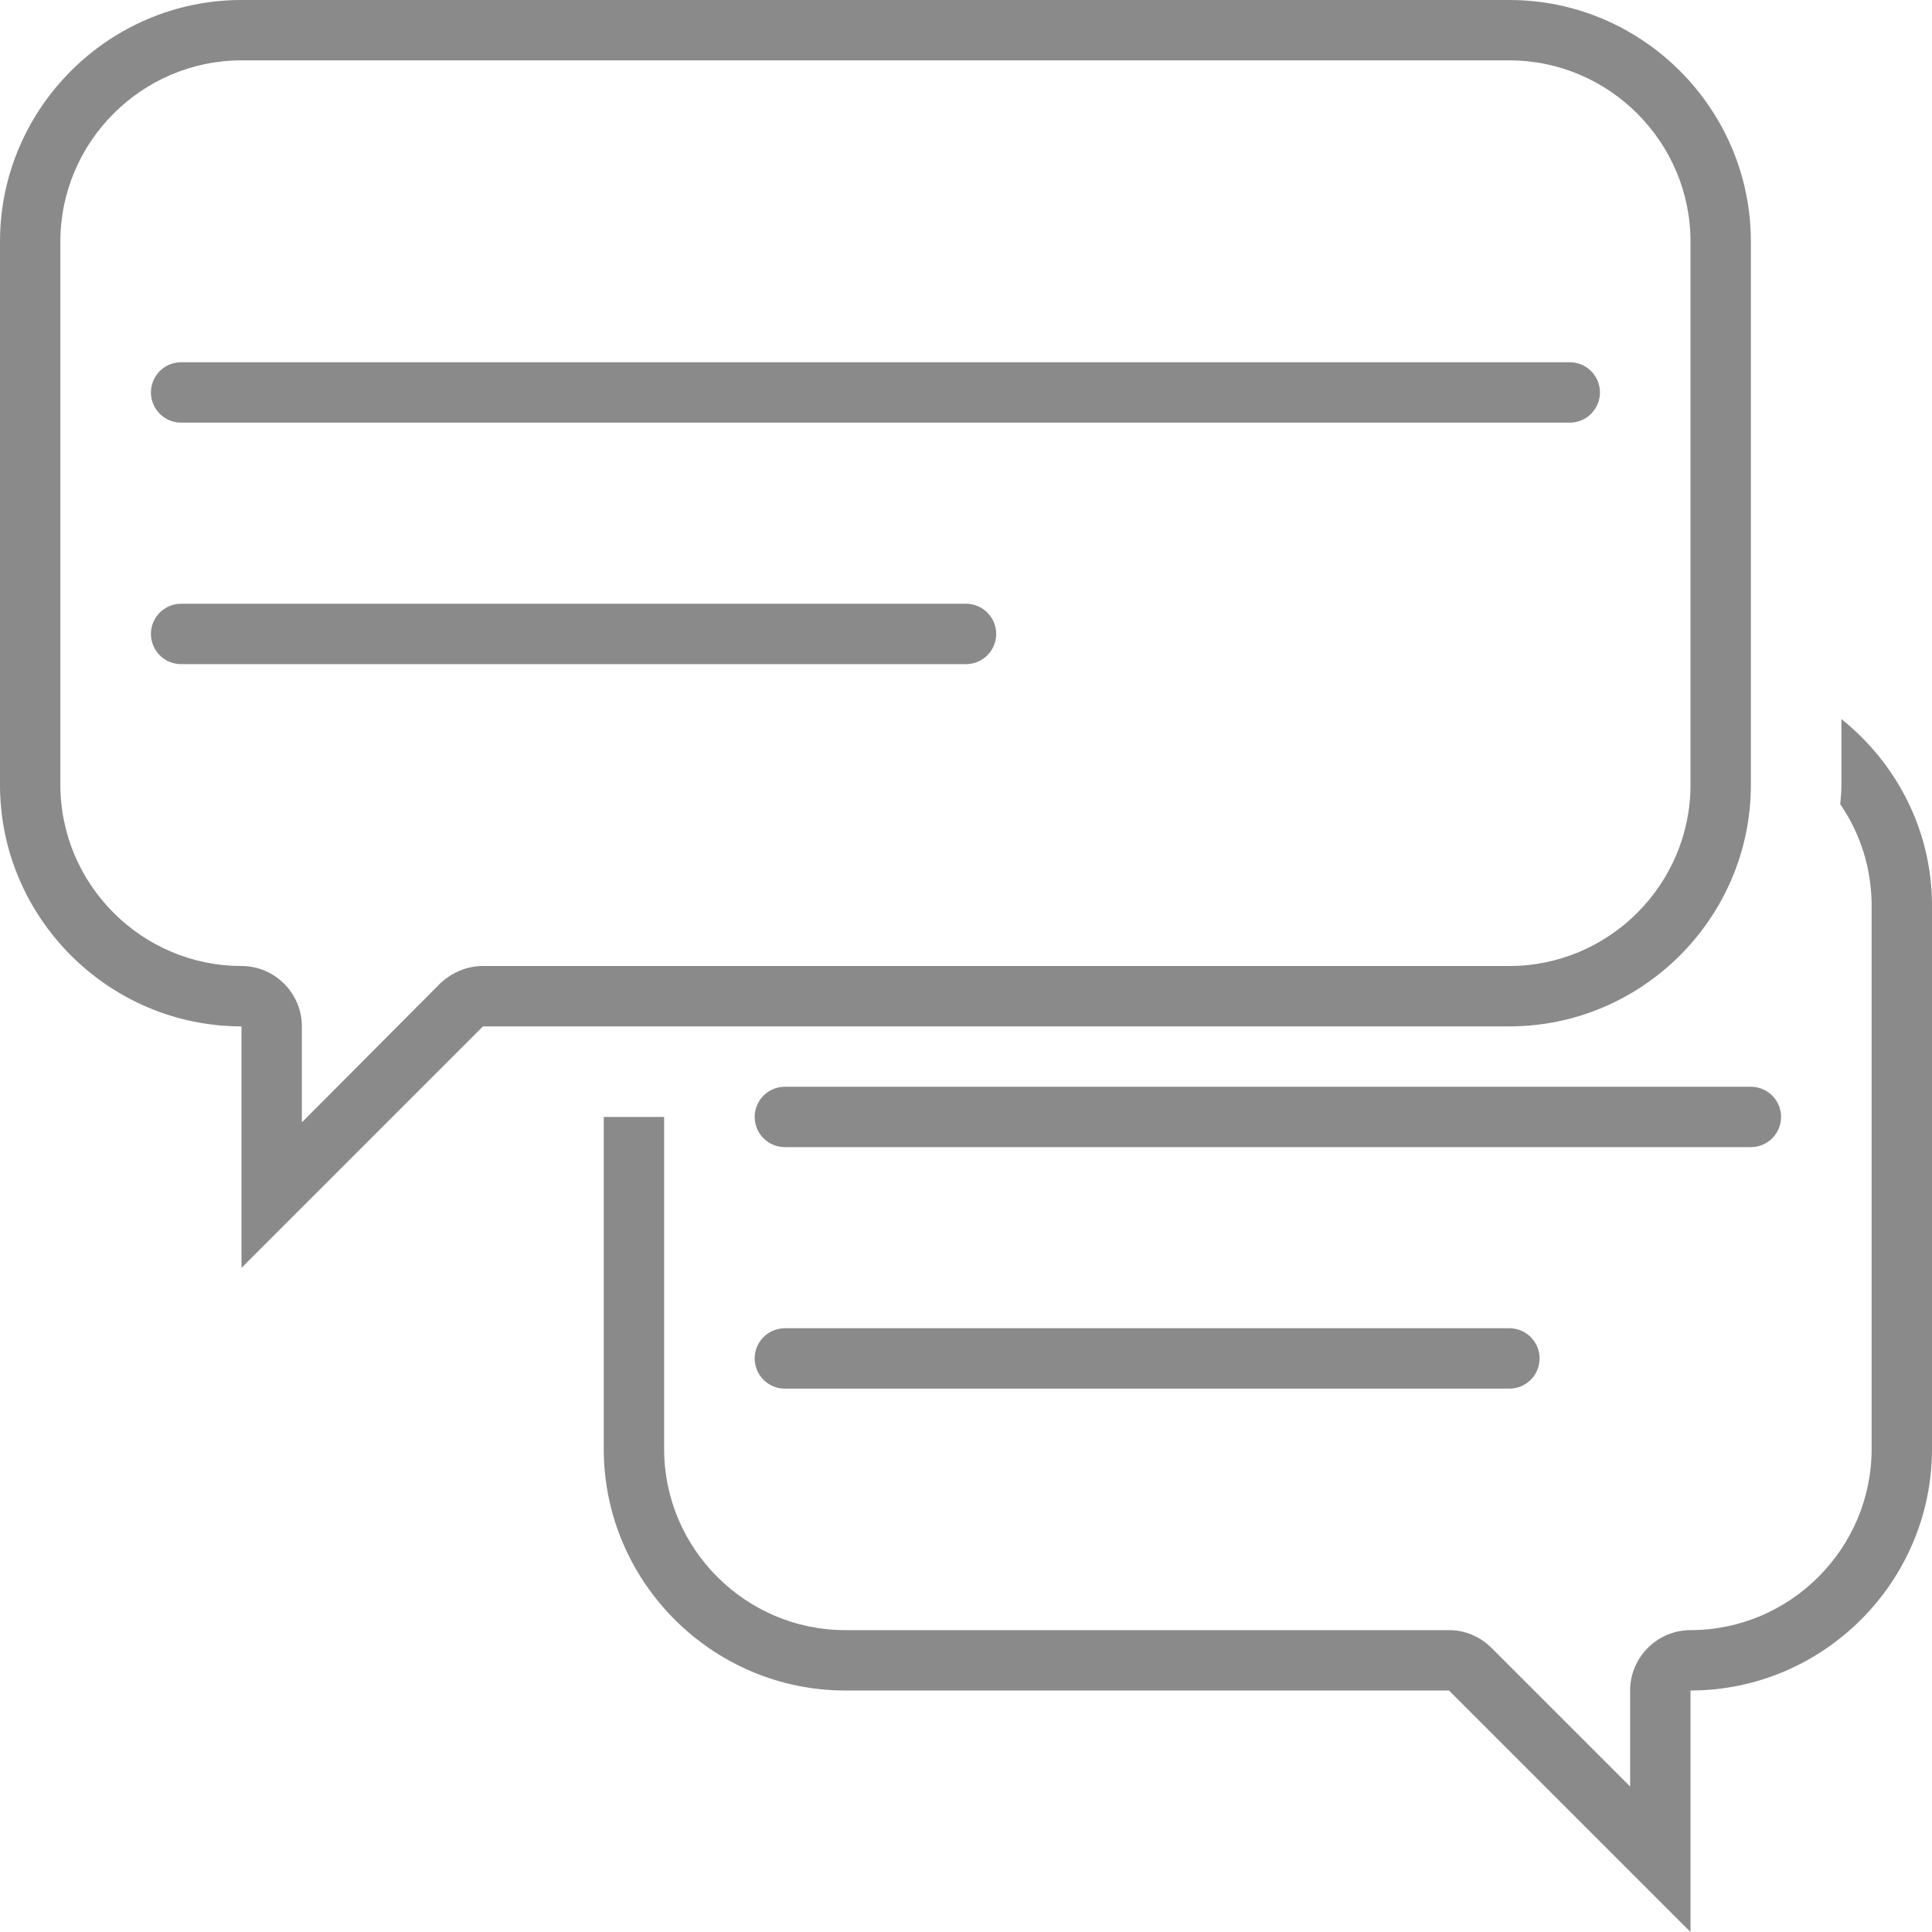
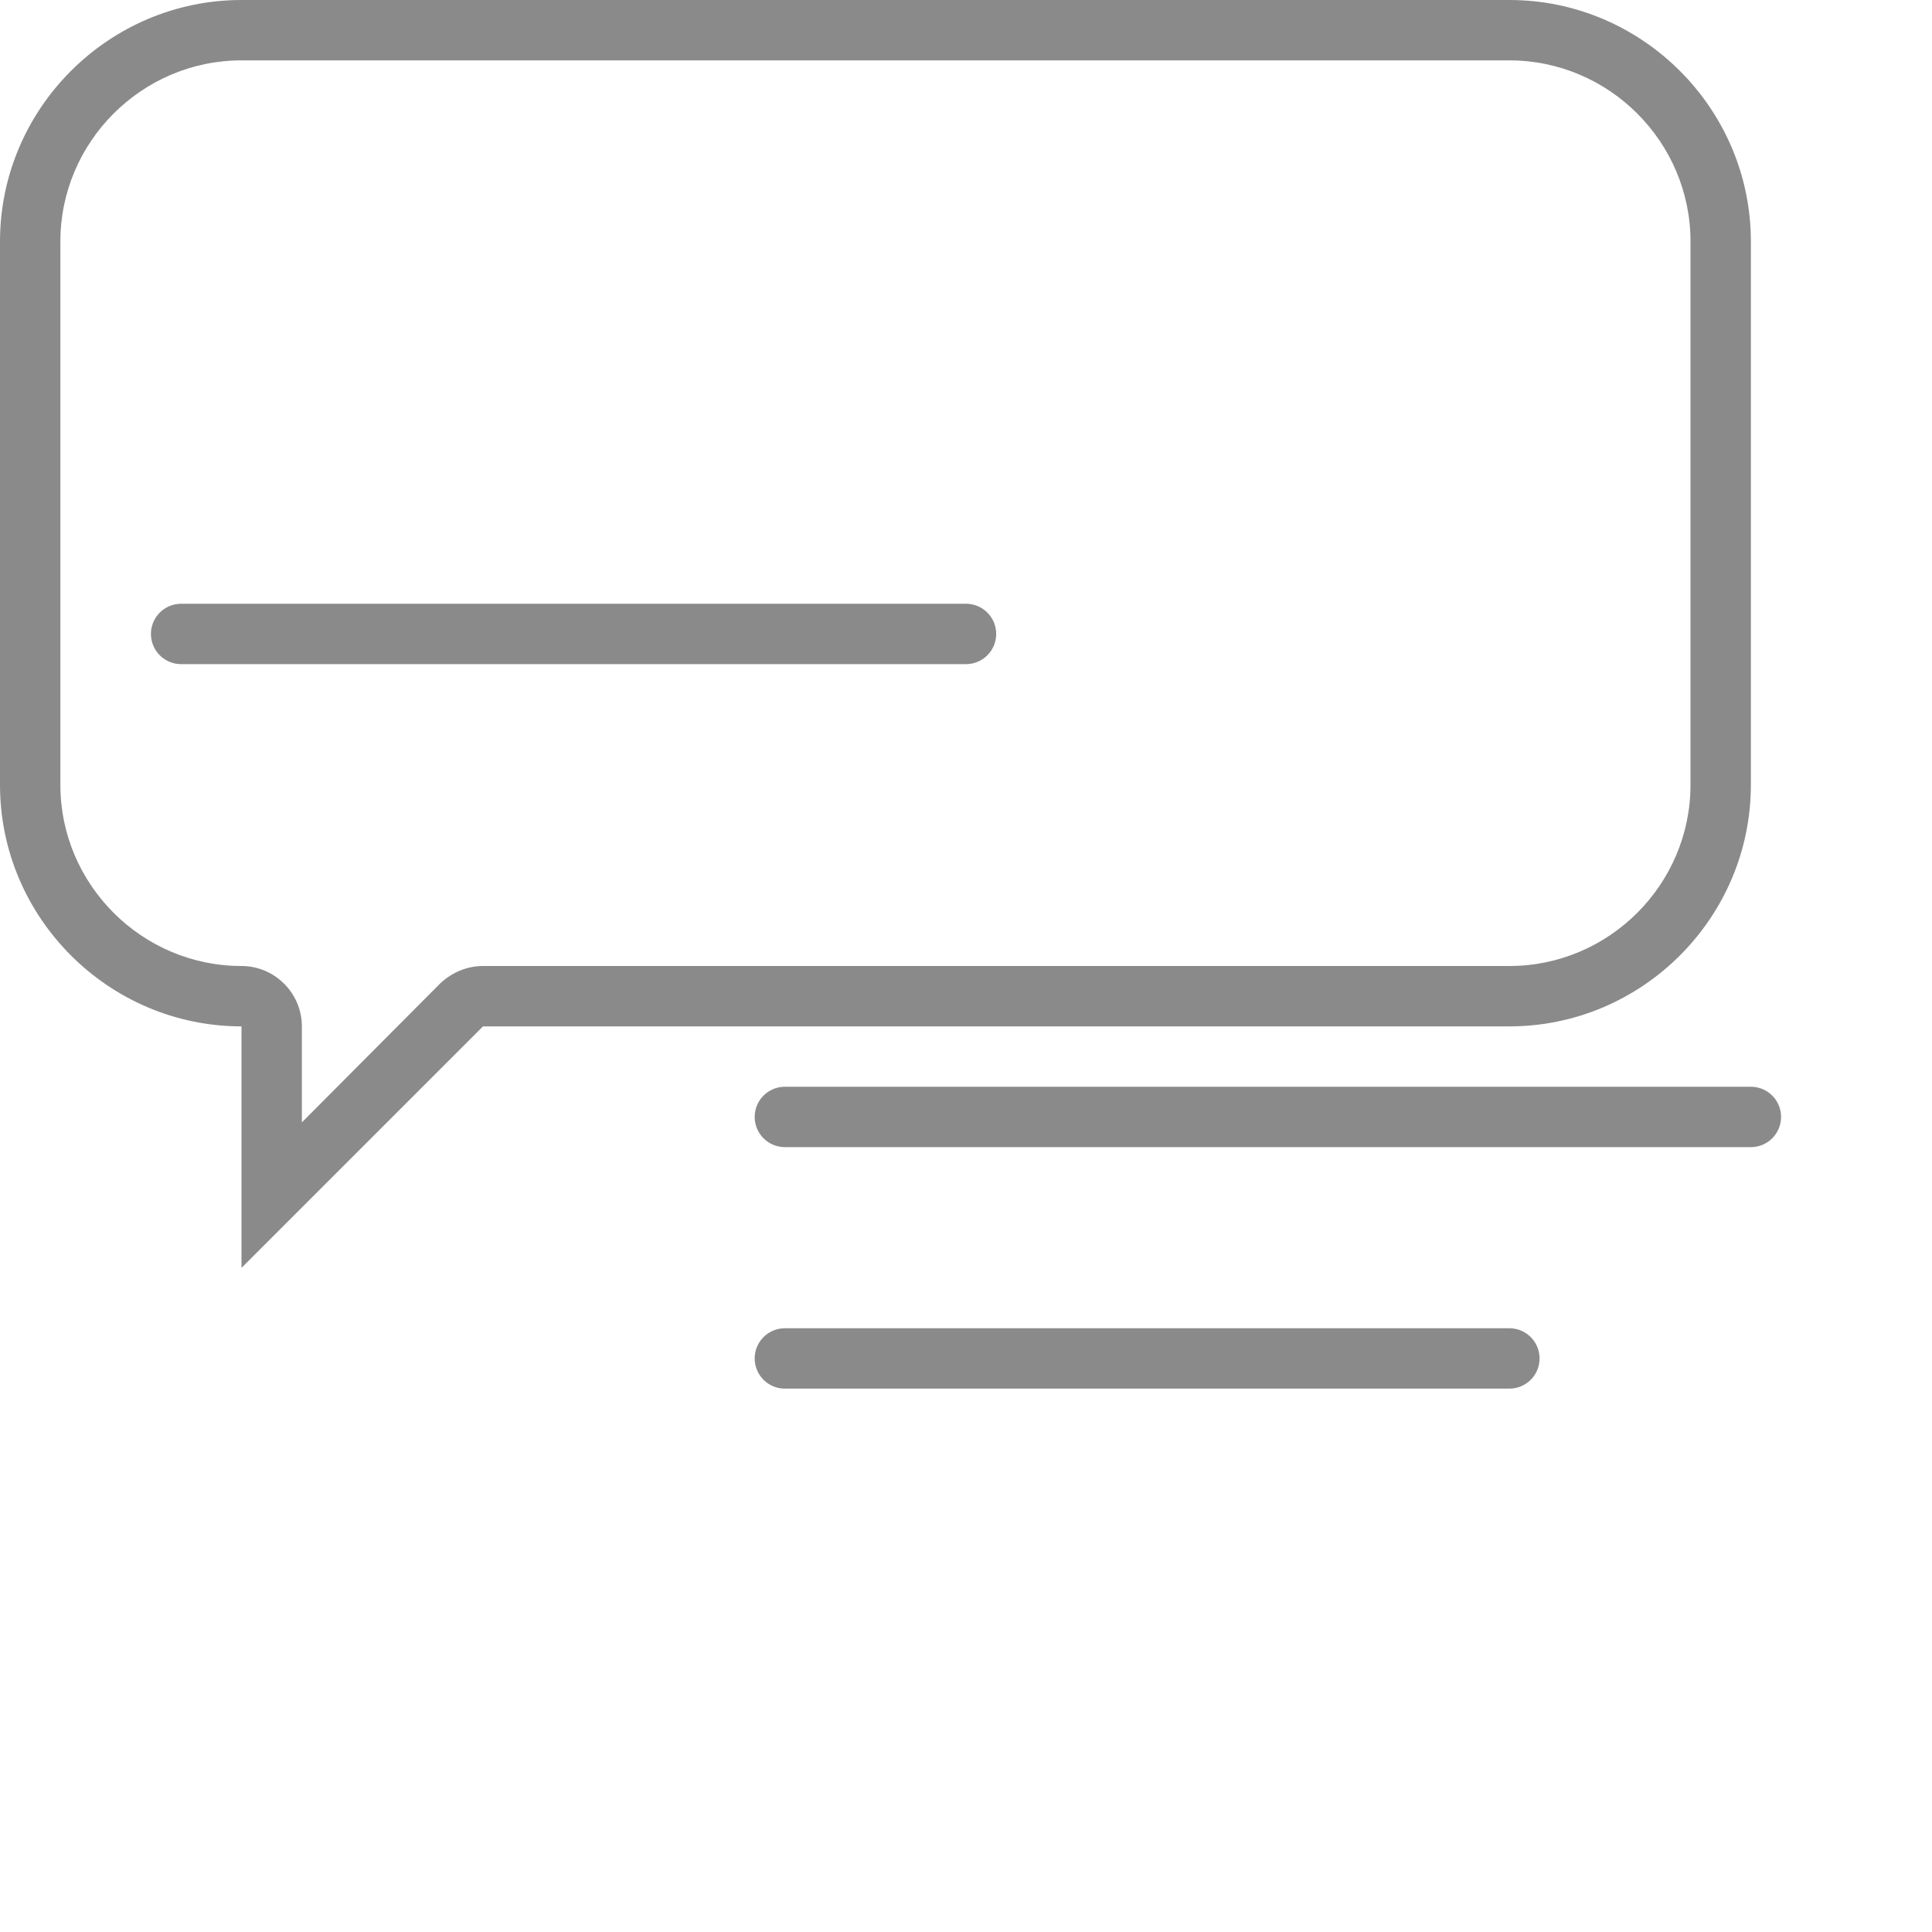
<svg xmlns="http://www.w3.org/2000/svg" enable-background="new 0 0 32 32" viewBox="0 0 32 32">
-   <path d="m30.5 11.91v1.09c0 .11-.01.21-.02.32.33.48.52 1.06.52 1.68v9c0 1.65-1.35 3-3 3-.55 0-1 .45-1 1v1.59l-2.29-2.29c-.19-.19-.44-.3-.71-.3h-10c-1.65 0-3-1.35-3-3v-5.5h-1v5.5c0 2.2 1.8 4 4 4h10l4 4v-4c2.2 0 4-1.8 4-4v-9c0-1.25-.59-2.36-1.5-3.09z" fill="#8a8a8a" />
-   <path d="m25 1c1.65 0 3 1.35 3 3v9c0 1.65-1.35 3-3 3h-17c-.27 0-.52.11-.71.29l-2.29 2.3v-1.59c0-.55-.45-1-1-1-1.65 0-3-1.35-3-3v-9c0-1.65 1.35-3 3-3zm0-1h-21c-2.2 0-4 1.8-4 4v9c0 2.2 1.8 4 4 4v4l4-4h17c2.2 0 4-1.8 4-4v-9c0-2.2-1.8-4-4-4z" fill="#8a8a8a" />
+   <path d="m25 1c1.65 0 3 1.35 3 3v9c0 1.65-1.35 3-3 3h-17c-.27 0-.52.11-.71.29l-2.29 2.3v-1.59c0-.55-.45-1-1-1-1.65 0-3-1.35-3-3v-9c0-1.65 1.35-3 3-3zm0-1h-21c-2.2 0-4 1.8-4 4v9c0 2.2 1.8 4 4 4v4l4-4h17c2.2 0 4-1.8 4-4v-9c0-2.2-1.8-4-4-4" fill="#8a8a8a" />
  <g fill="none" stroke="#8a8a8a" stroke-linecap="round" stroke-linejoin="round" stroke-miterlimit="10">
-     <path d="m3 6.5h23" />
    <path d="m3 10.5h13" />
    <path d="m13 18.5h16" />
    <path d="m13 22.5h12" />
  </g>
</svg>